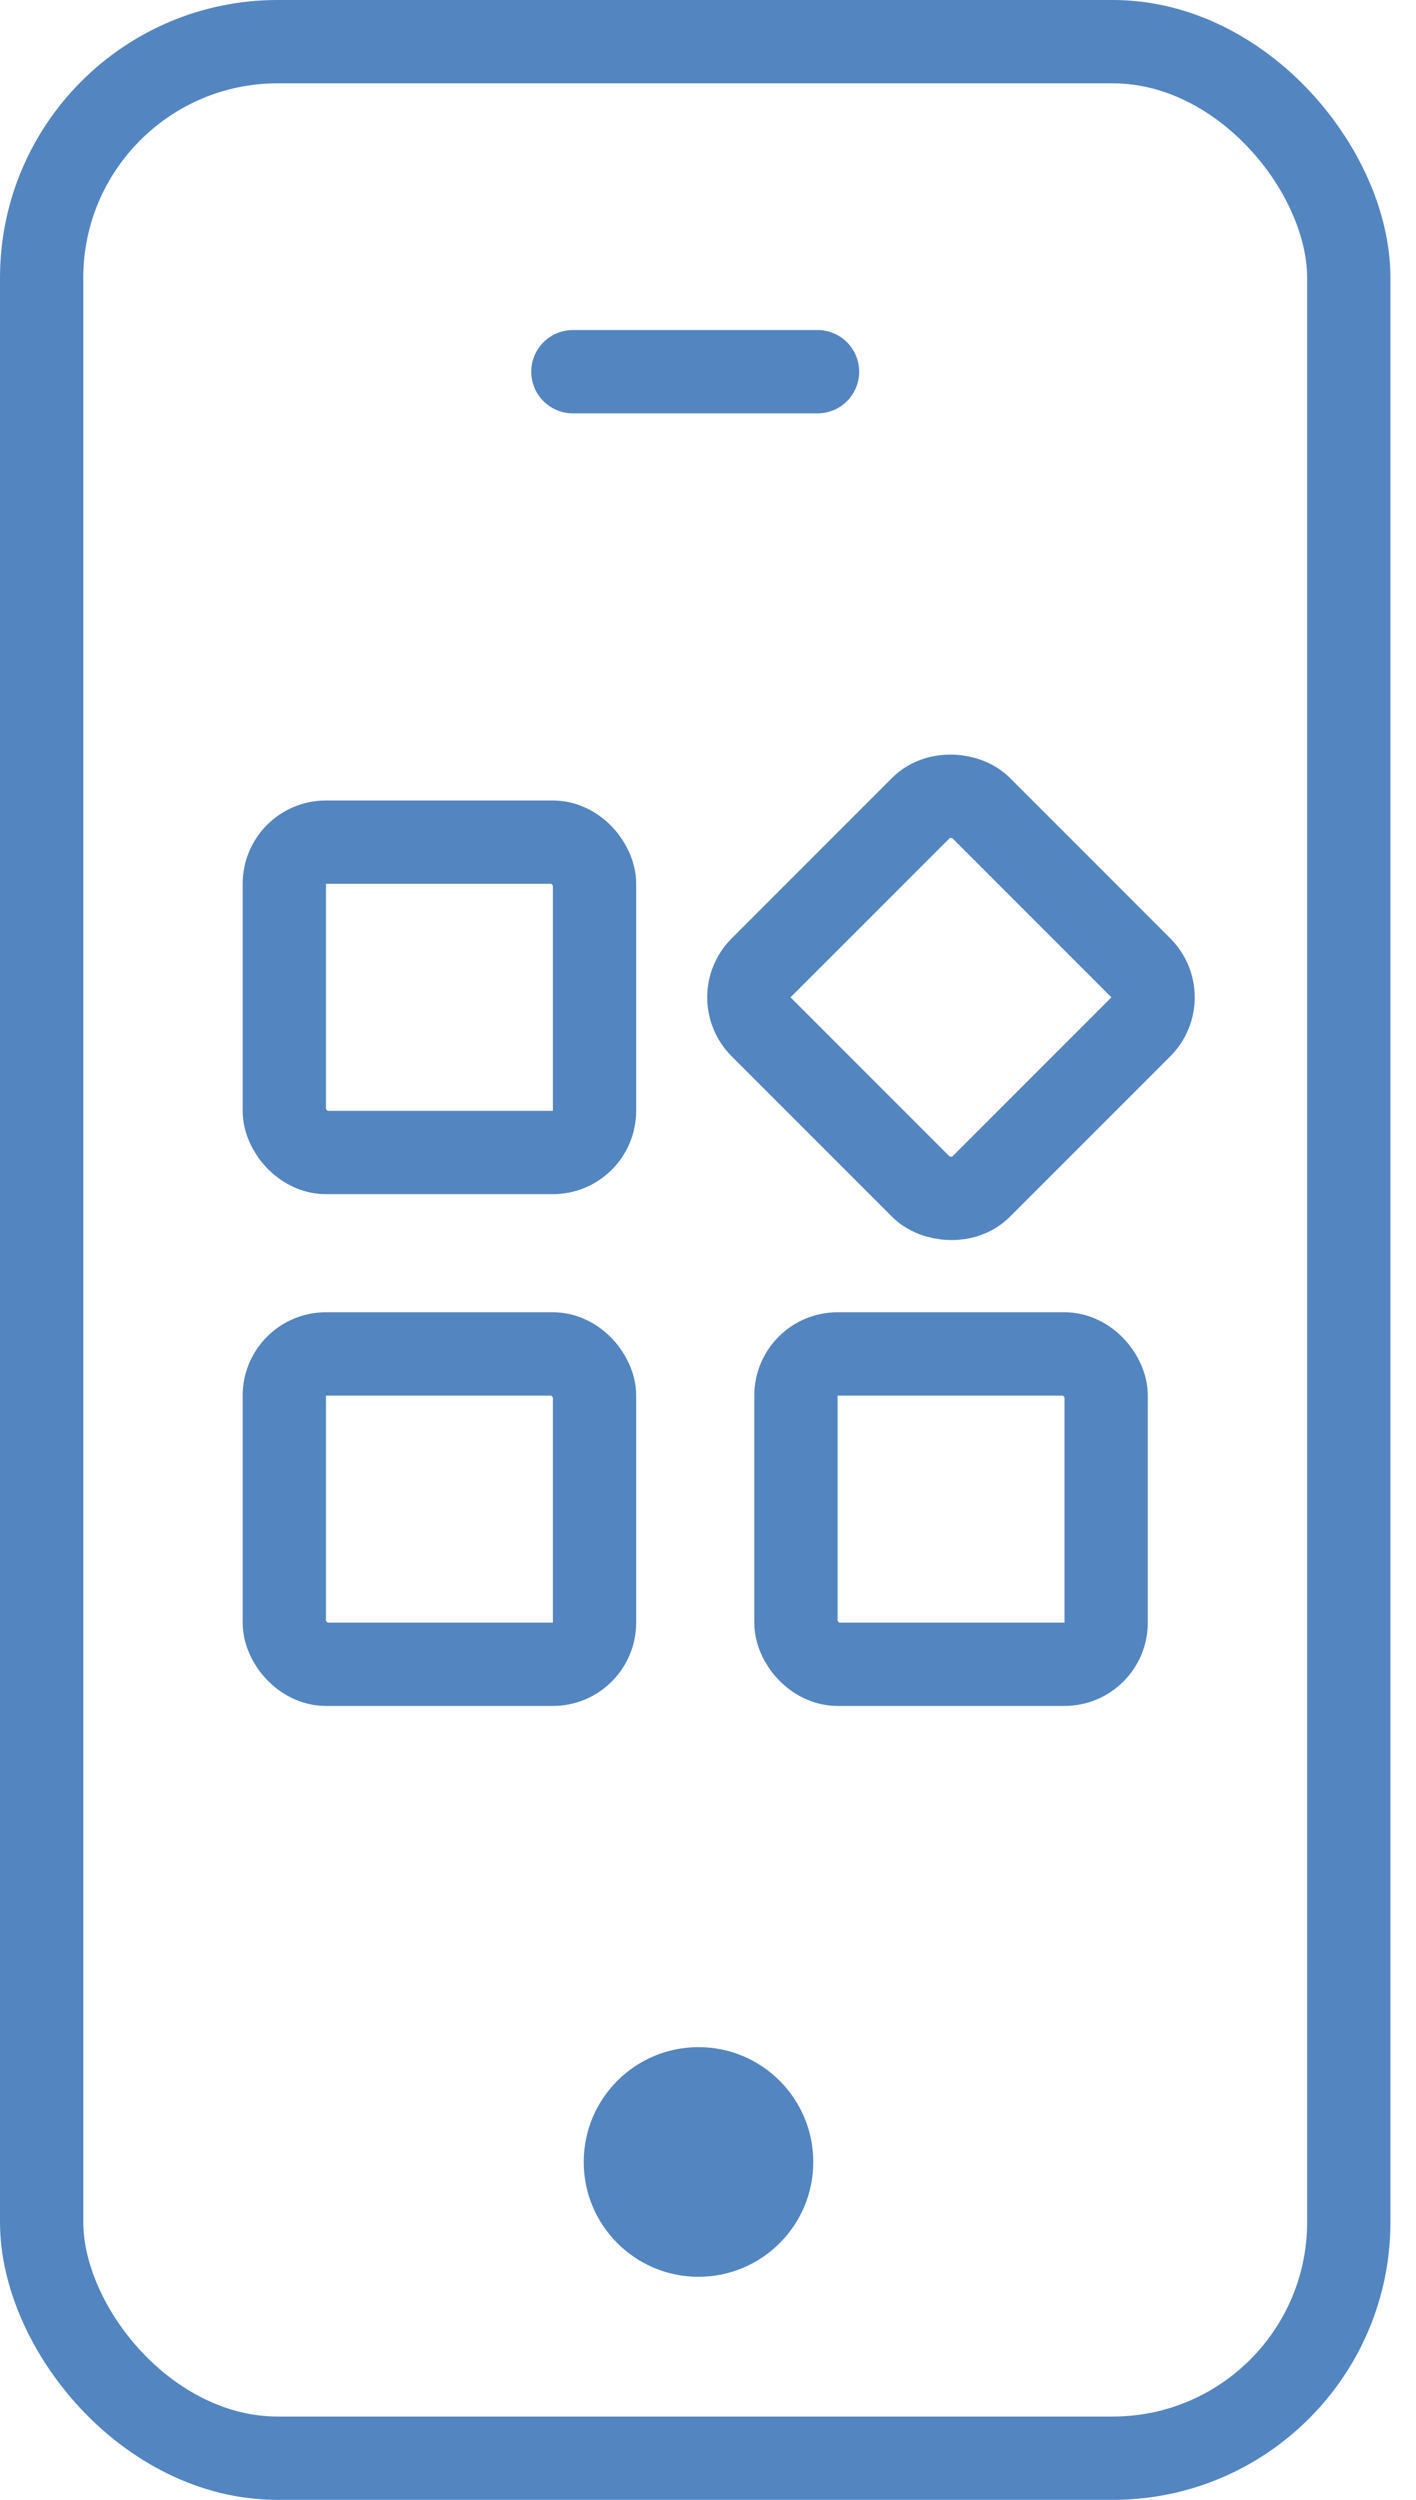
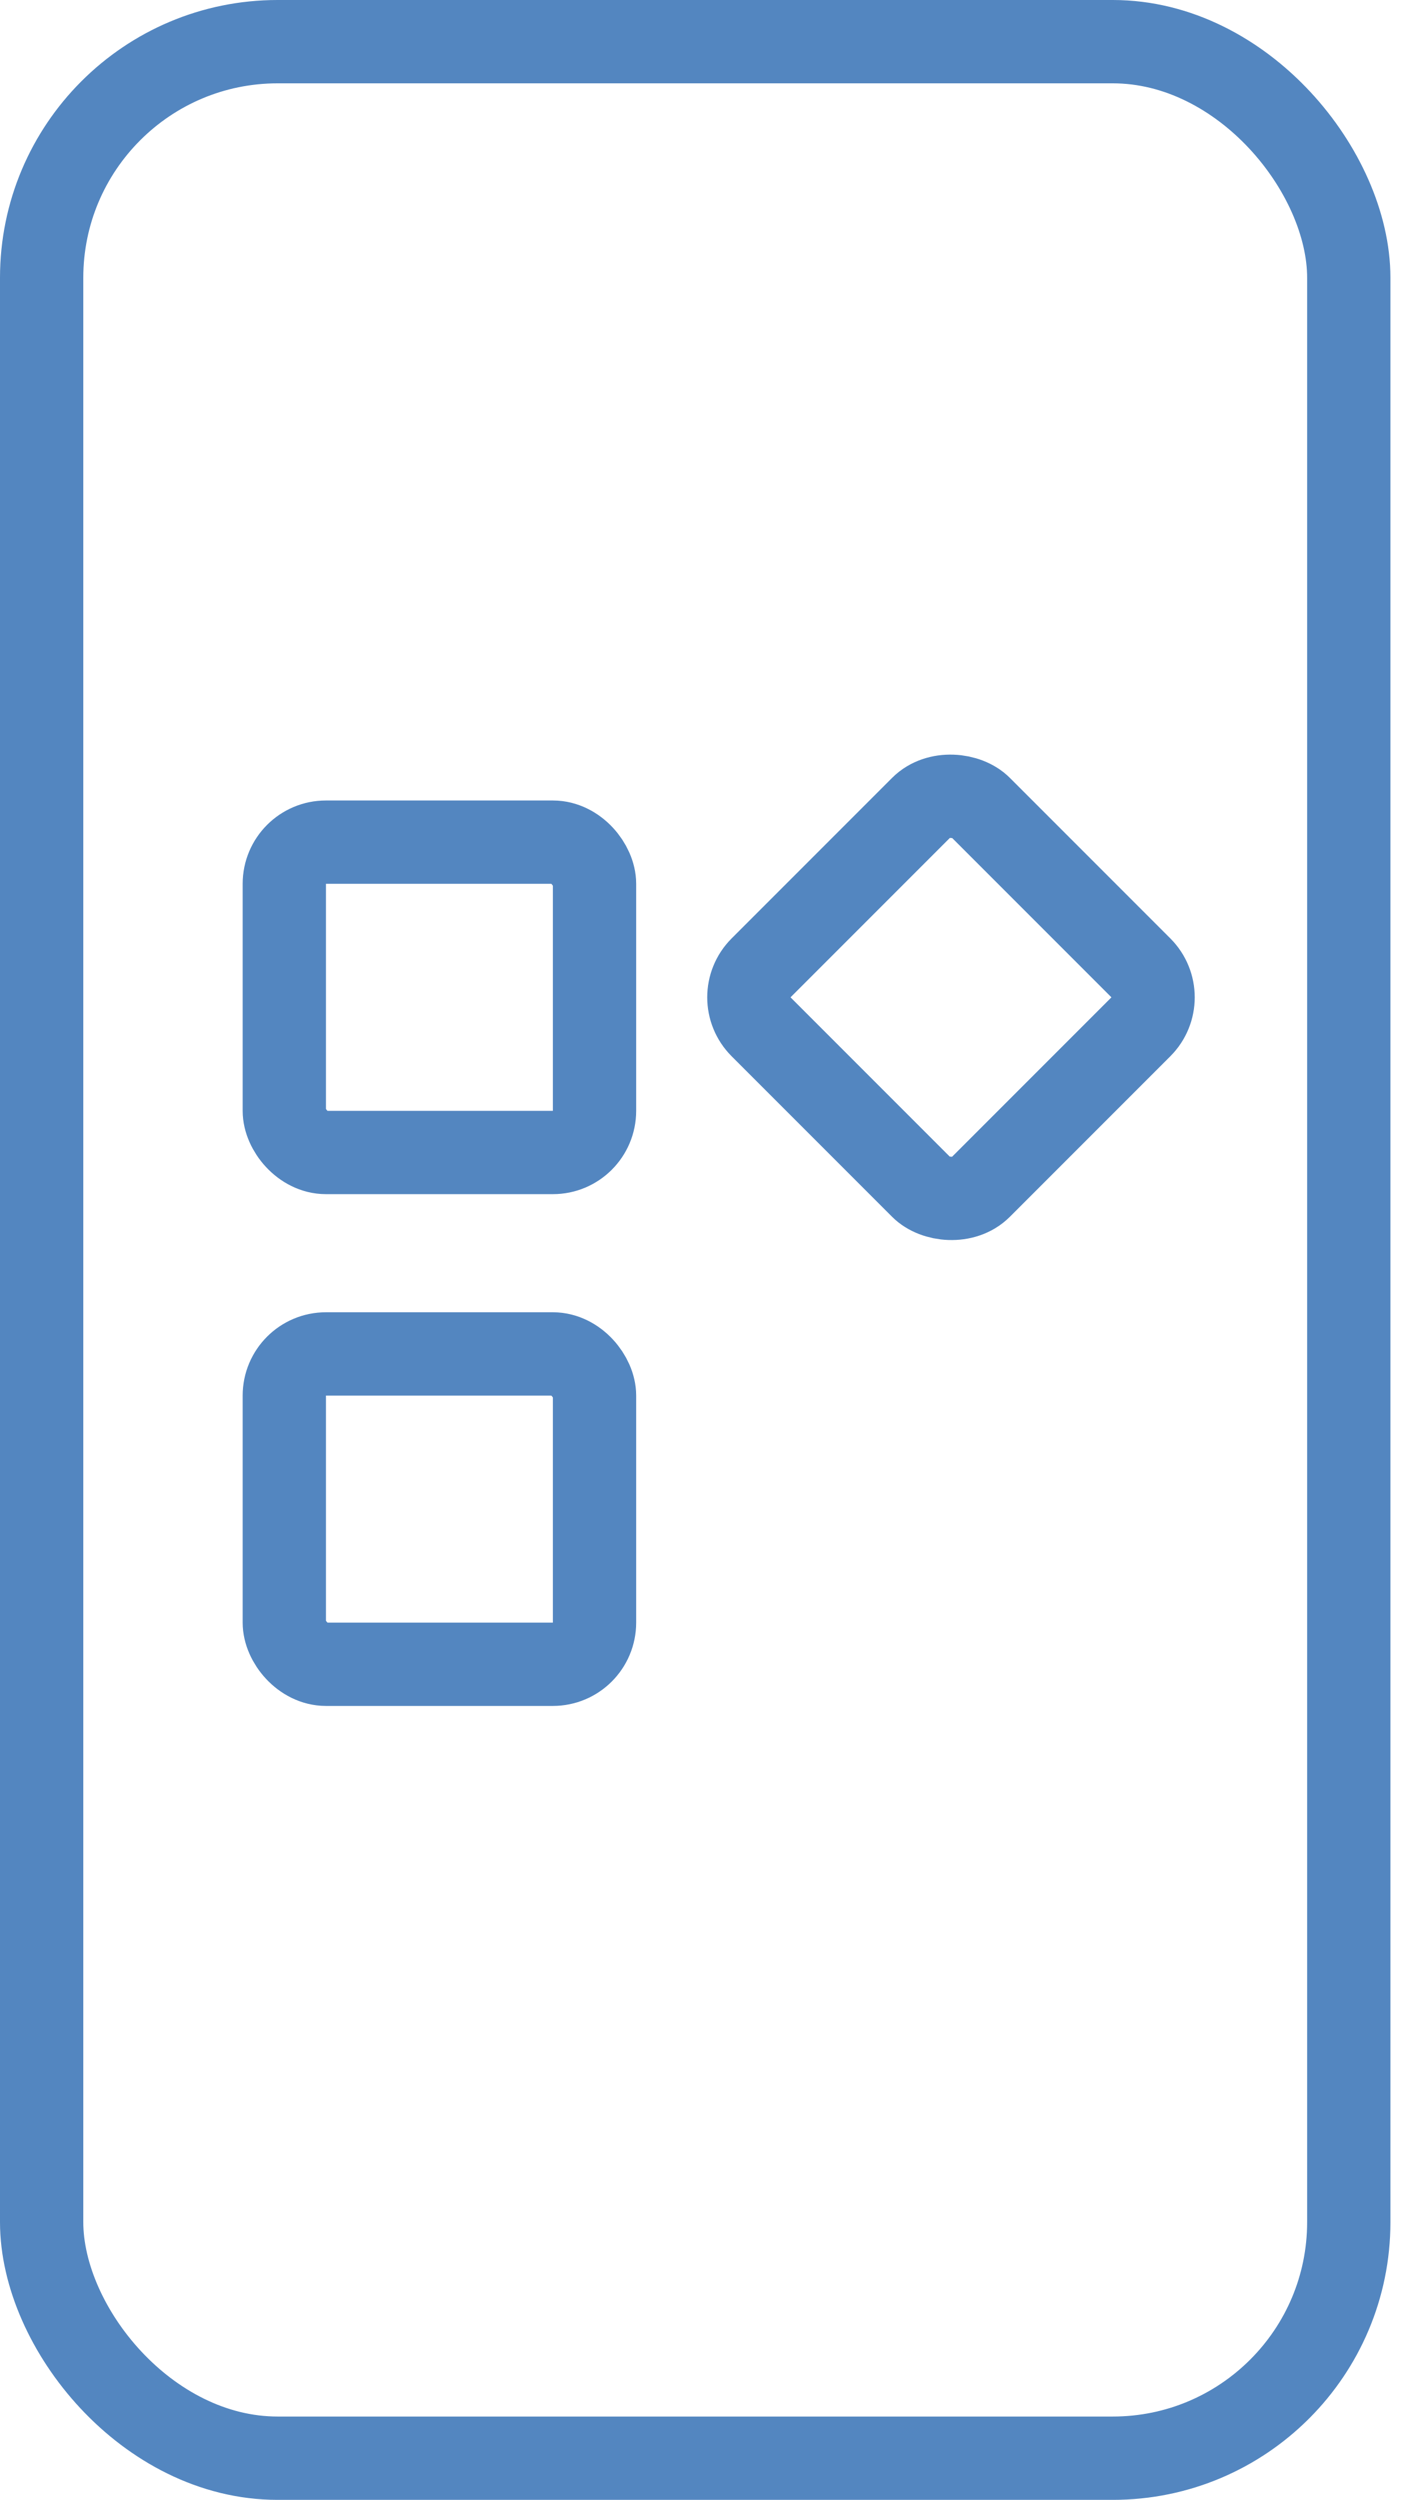
<svg xmlns="http://www.w3.org/2000/svg" width="51" height="90" viewBox="0 0 51 90" fill="none">
  <rect x="1.5" y="1.5" width="47.079" height="87" rx="8.5" stroke="#5386C0" stroke-width="3" />
-   <line x1="20.634" y1="13.382" x2="29.445" y2="13.382" stroke="#5386C0" stroke-width="3" stroke-linecap="round" />
-   <circle cx="25.158" cy="77.835" r="4.134" fill="#5386C0" />
  <rect x="10.24" y="30.319" width="11.173" height="11.173" rx="1.5" stroke="#5386C0" stroke-width="3" />
  <rect x="10.24" y="48.744" width="11.173" height="11.173" rx="1.5" stroke="#5386C0" stroke-width="3" />
-   <rect x="28.667" y="48.744" width="11.173" height="11.173" rx="1.5" stroke="#5386C0" stroke-width="3" />
  <rect x="26.351" y="35.906" width="11.173" height="11.173" rx="1.5" transform="rotate(-45 26.351 35.906)" stroke="#5386C0" stroke-width="3" />
</svg>